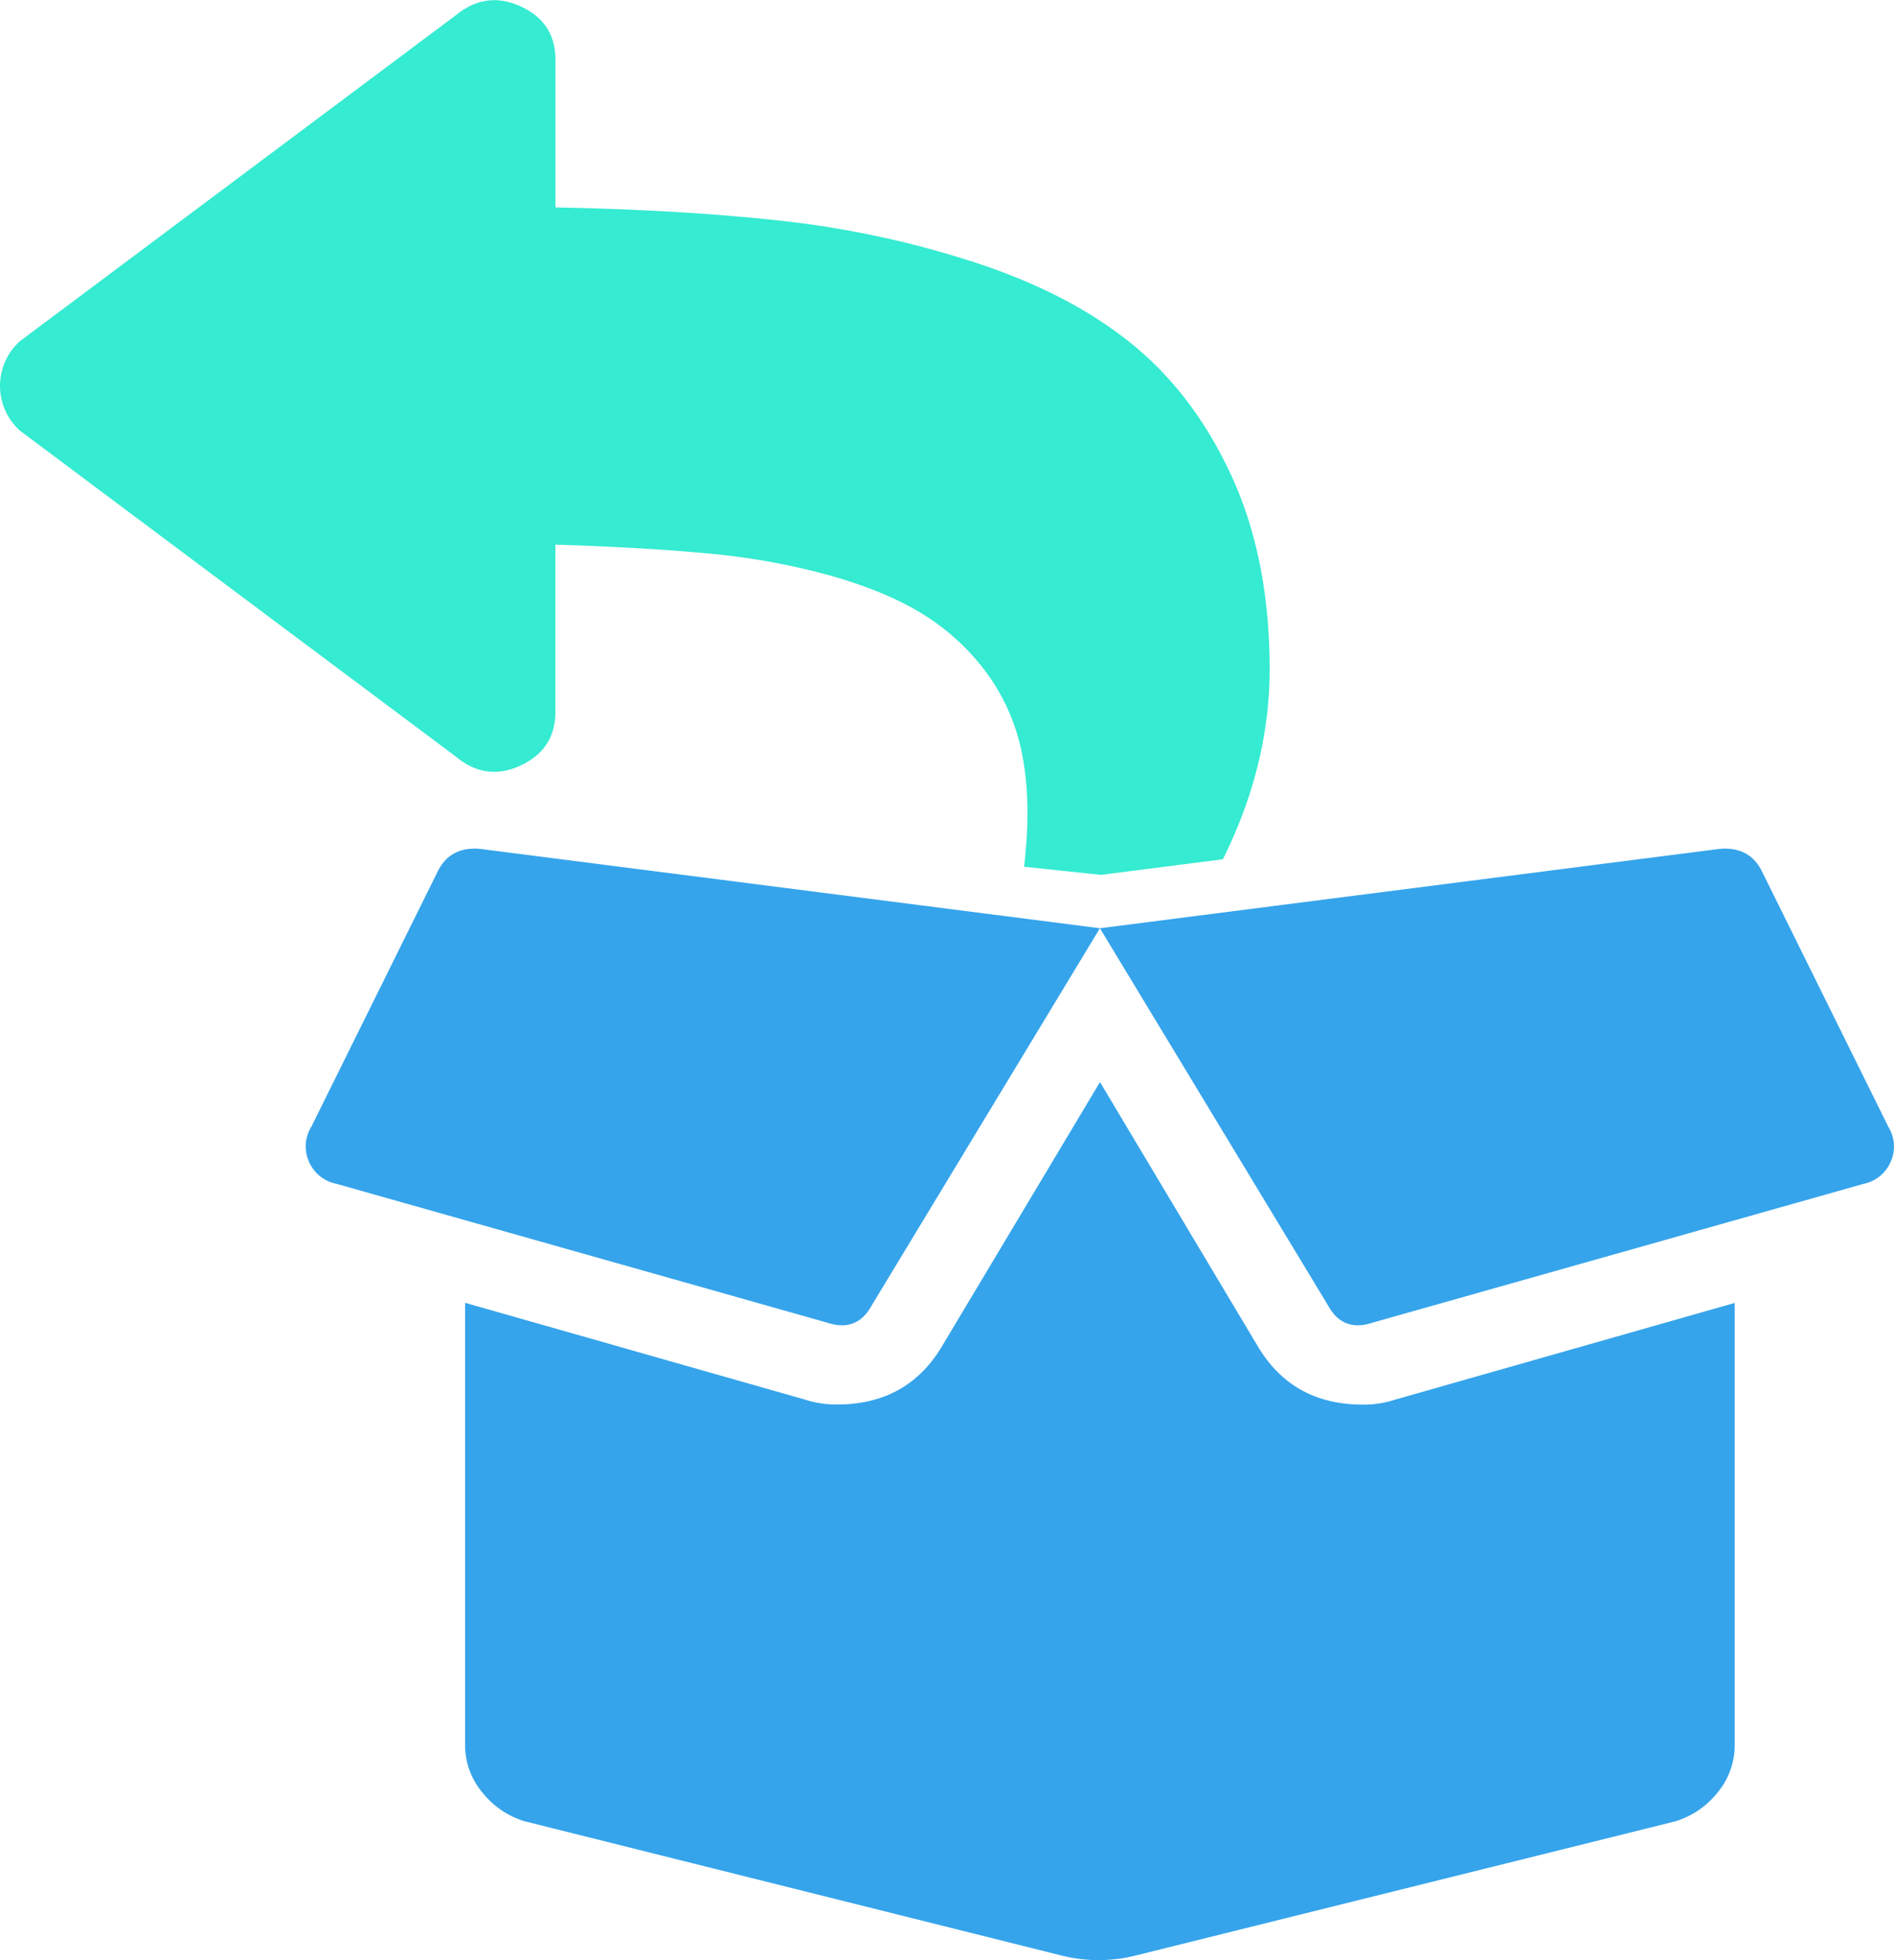
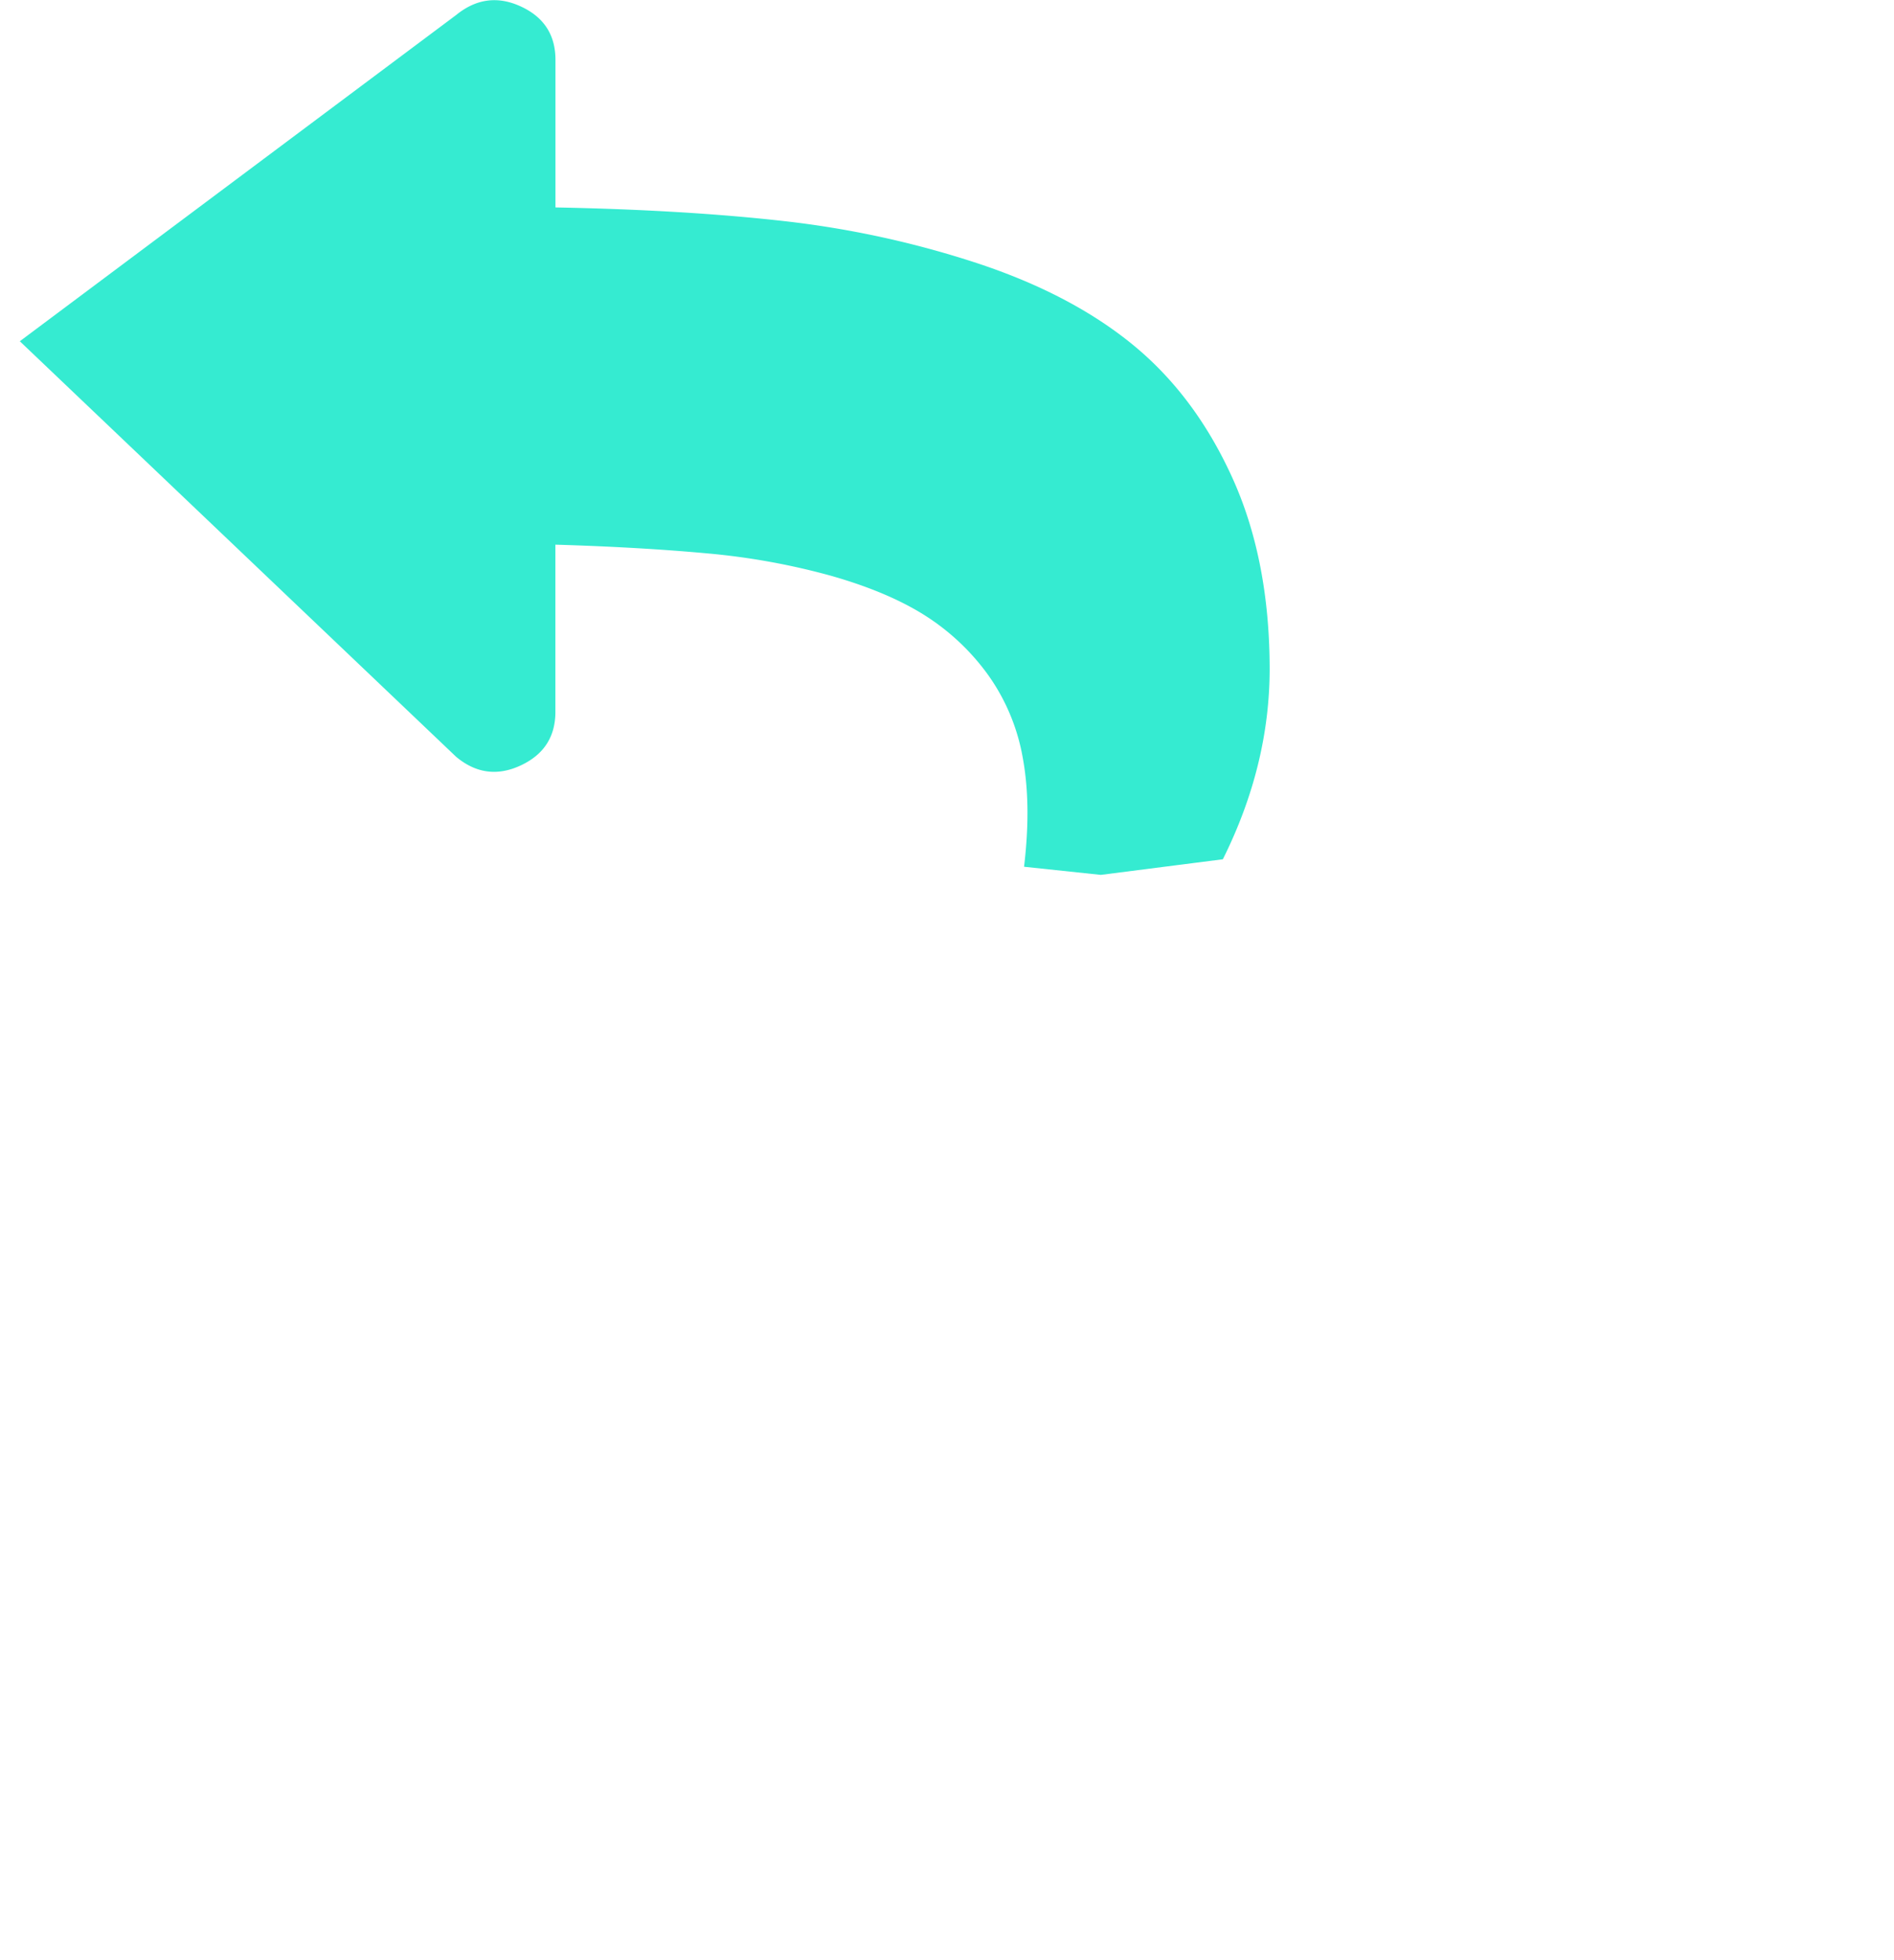
<svg xmlns="http://www.w3.org/2000/svg" viewBox="0 0 585.46 605.64">
  <defs>
    <style>.cls-1{fill:#35a4eb;}.cls-2{fill:#35ebd1;}</style>
  </defs>
  <title>EasyReturns-Dark</title>
  <g id="Layer_2" data-name="Layer 2">
    <g id="Layer_3" data-name="Layer 3">
-       <path class="cls-1" d="M135.34,269.18q3.82-7.65,13-6.9L340,286.81l-70.52,116.5q-4.59,8.43-13.79,5.36L103.91,365.75a11.65,11.65,0,0,1-8.43-6.9,11.47,11.47,0,0,1,.77-10.73ZM421.22,434a31.08,31.08,0,0,0,10-1.53l105-29.89V539a22.83,22.83,0,0,1-5.37,14.94,26.55,26.55,0,0,1-13,8.82L351.47,604.11a46.88,46.88,0,0,1-23.76,0L162.16,562.73a26.46,26.46,0,0,1-13-8.82A22.76,22.76,0,0,1,143.77,539V402.54l105,29.89a31.08,31.08,0,0,0,10,1.53q21.45,0,32.19-17.62l49.06-82,49,82Q399.76,434,421.22,434Zm162.49-85.84a11.5,11.5,0,0,1,.76,10.73,11.65,11.65,0,0,1-8.43,6.9L424.29,408.67q-9.21,3.07-13.8-5.36L340,286.81l191.61-24.53c6.13-.5,10.46,1.8,13,6.9Z" />
-       <path class="cls-2" d="M380.92,147.6q-11.49-25.29-30.65-41T302,81.3a297.93,297.93,0,0,0-59.78-13q-30.67-3.45-70.52-4.21V18.44Q171.68,6.93,161,2T141,4.64L6.13,105.44a18.6,18.6,0,0,0,0,27.6L141,233.84q9.19,7.66,19.92,2.68T171.68,220V168.29q26.06.78,46.76,2.68a215.47,215.47,0,0,1,38.32,6.9q17.63,5,29.12,12.27a70.73,70.73,0,0,1,19.55,18.39,62.71,62.71,0,0,1,10.73,25.68q2.67,14.52.39,33.6l23.73,2.51L378,265.5q14.46-29,14.47-58.89Q392.42,172.9,380.92,147.6Z" />
+       <path class="cls-2" d="M380.92,147.6q-11.49-25.29-30.65-41T302,81.3a297.93,297.93,0,0,0-59.78-13q-30.67-3.45-70.52-4.21V18.44Q171.68,6.93,161,2T141,4.64L6.13,105.44L141,233.84q9.19,7.66,19.92,2.68T171.68,220V168.29q26.06.78,46.76,2.68a215.47,215.47,0,0,1,38.32,6.9q17.63,5,29.12,12.27a70.73,70.73,0,0,1,19.55,18.39,62.71,62.71,0,0,1,10.73,25.68q2.67,14.52.39,33.6l23.73,2.51L378,265.5q14.46-29,14.47-58.89Q392.42,172.9,380.92,147.6Z" />
    </g>
  </g>
</svg>